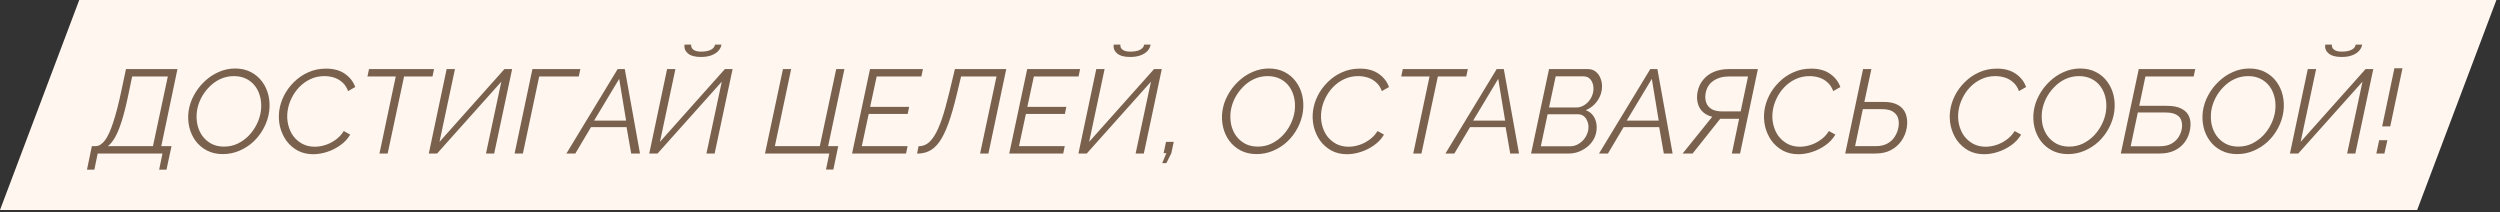
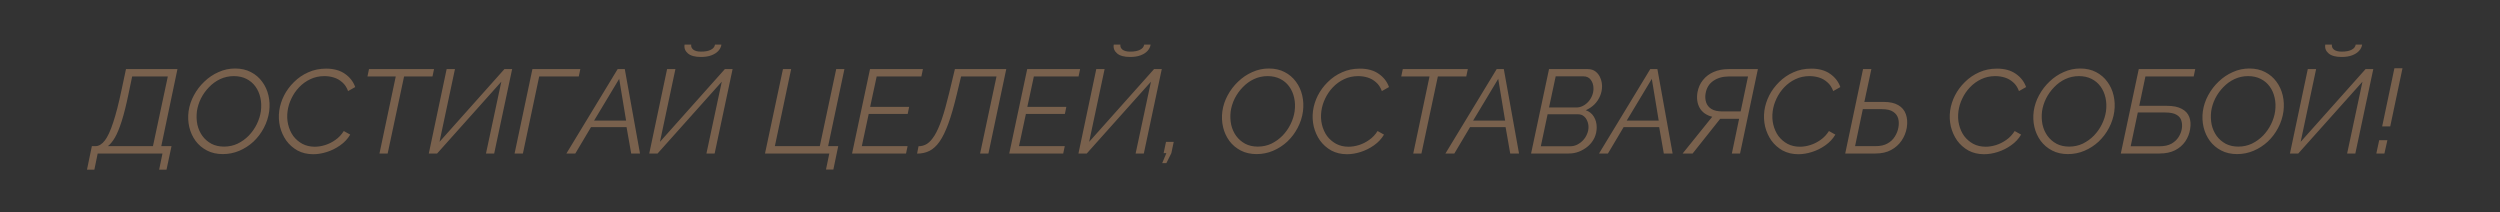
<svg xmlns="http://www.w3.org/2000/svg" width="483" height="41" viewBox="0 0 483 41" fill="none">
  <rect x="0" y="0" width="483" height="41" fill="#333333" stroke="none" />
-   <path d="M15.311 0H482.304L466.993 40.575H0L15.311 0Z" fill="#FFF6EF" />
  <path d="M16.805 32.78L17.747 28.232H18.505C19.117 28.217 19.699 27.857 20.251 27.153C20.802 26.433 21.338 25.277 21.858 23.685C22.394 22.093 22.938 19.98 23.489 17.346L24.339 13.35H34.283L31.16 28.232H33.135L32.17 32.78H30.746L31.39 29.656H18.873L18.23 32.78H16.805ZM20.848 28.232H29.552L32.423 14.774H25.533L24.798 18.288C24.369 20.355 23.941 22.062 23.512 23.409C23.083 24.757 22.647 25.813 22.203 26.579C21.759 27.329 21.307 27.88 20.848 28.232ZM43.047 29.771C41.899 29.771 40.881 29.541 39.993 29.082C39.105 28.623 38.37 28.003 37.788 27.222C37.206 26.426 36.8 25.538 36.571 24.558C36.341 23.562 36.295 22.544 36.433 21.503C36.586 20.416 36.931 19.382 37.467 18.402C38.002 17.407 38.676 16.527 39.488 15.761C40.299 14.98 41.21 14.368 42.221 13.924C43.231 13.465 44.295 13.235 45.413 13.235C46.577 13.235 47.595 13.465 48.468 13.924C49.356 14.383 50.083 15.003 50.65 15.784C51.231 16.565 51.637 17.453 51.867 18.448C52.096 19.428 52.142 20.454 52.005 21.526C51.852 22.644 51.507 23.708 50.971 24.718C50.45 25.714 49.784 26.594 48.973 27.36C48.161 28.11 47.25 28.699 46.24 29.128C45.229 29.557 44.165 29.771 43.047 29.771ZM43.277 28.324C44.227 28.324 45.107 28.133 45.918 27.75C46.73 27.352 47.45 26.831 48.077 26.188C48.705 25.53 49.218 24.795 49.616 23.983C50.014 23.172 50.274 22.345 50.397 21.503C50.519 20.569 50.489 19.696 50.305 18.885C50.121 18.058 49.8 17.331 49.34 16.703C48.881 16.075 48.299 15.585 47.595 15.233C46.891 14.881 46.087 14.705 45.183 14.705C44.249 14.705 43.369 14.896 42.542 15.279C41.731 15.662 41.011 16.182 40.383 16.841C39.756 17.484 39.235 18.211 38.822 19.023C38.423 19.834 38.163 20.661 38.041 21.503C37.934 22.391 37.964 23.248 38.133 24.075C38.316 24.887 38.638 25.614 39.097 26.257C39.556 26.885 40.138 27.39 40.843 27.773C41.547 28.14 42.358 28.324 43.277 28.324ZM60.519 29.794C59.386 29.794 58.375 29.557 57.487 29.082C56.614 28.592 55.887 27.949 55.305 27.153C54.739 26.341 54.333 25.438 54.088 24.443C53.858 23.432 53.812 22.414 53.95 21.388C54.088 20.393 54.394 19.421 54.869 18.471C55.359 17.507 56.002 16.634 56.798 15.853C57.594 15.057 58.513 14.429 59.554 13.97C60.595 13.495 61.744 13.258 62.999 13.258C64.484 13.258 65.702 13.595 66.651 14.268C67.6 14.927 68.259 15.777 68.626 16.818L67.248 17.599C66.988 16.879 66.613 16.312 66.123 15.899C65.648 15.47 65.112 15.164 64.515 14.98C63.918 14.797 63.306 14.705 62.678 14.705C61.682 14.705 60.772 14.904 59.945 15.302C59.133 15.685 58.413 16.205 57.786 16.864C57.173 17.507 56.676 18.234 56.293 19.046C55.91 19.842 55.665 20.653 55.558 21.48C55.435 22.383 55.474 23.248 55.673 24.075C55.872 24.902 56.201 25.637 56.66 26.28C57.135 26.908 57.724 27.413 58.429 27.796C59.133 28.163 59.929 28.347 60.817 28.347C61.461 28.347 62.127 28.24 62.816 28.026C63.505 27.811 64.163 27.482 64.791 27.038C65.434 26.594 65.977 26.02 66.421 25.316L67.662 26.005C67.187 26.816 66.544 27.505 65.732 28.072C64.936 28.638 64.079 29.067 63.16 29.358C62.257 29.649 61.376 29.794 60.519 29.794ZM76.459 14.774H70.993L71.291 13.35H83.854L83.556 14.774H78.067L74.897 29.656H73.313L76.459 14.774ZM82.845 29.656L86.29 13.35H87.897L84.912 27.405L97.451 13.35H98.944L95.476 29.656H93.892L96.854 15.784L84.452 29.656H82.845ZM99.418 29.656L102.863 13.35H112.118L111.82 14.774H104.172L101.025 29.656H99.418ZM119.329 13.35H120.707L123.647 29.656H121.947L121.051 24.558H114.184L111.153 29.656H109.43L119.329 13.35ZM120.96 23.294L119.627 15.233L114.781 23.294H120.96ZM125.436 29.656L128.881 13.35H130.489L127.503 27.405L140.043 13.35H141.536L138.068 29.656H136.483L139.446 15.784L127.044 29.656H125.436ZM135.427 11.007C134.279 11.007 133.437 10.777 132.901 10.318C132.365 9.859 132.15 9.292 132.258 8.619H133.544C133.482 8.986 133.613 9.308 133.934 9.583C134.271 9.844 134.769 9.974 135.427 9.974C136.254 9.974 136.897 9.851 137.356 9.606C137.816 9.361 138.076 9.032 138.137 8.619H139.377C139.316 9.063 139.117 9.468 138.78 9.836C138.459 10.188 138.015 10.471 137.448 10.686C136.882 10.9 136.208 11.007 135.427 11.007ZM159.58 32.757L160.223 29.656H147.798L151.266 13.35H152.85L149.704 28.232H158.385L161.555 13.35H163.14L159.993 28.232H161.945L161.004 32.757H159.58ZM168.087 13.35H178.307L178.009 14.774H169.373L168.11 20.653H175.643L175.368 22.008H167.834L166.502 28.232H175.345L175.046 29.656H164.619L168.087 13.35ZM177.183 29.679L177.458 28.255C178.04 28.255 178.584 28.102 179.089 27.796C179.594 27.474 180.084 26.931 180.559 26.165C181.034 25.4 181.5 24.351 181.96 23.019C182.419 21.671 182.894 19.98 183.384 17.943L184.486 13.35H194.408L190.963 29.656H189.355L192.525 14.774H185.68L184.831 18.311C184.295 20.546 183.759 22.399 183.223 23.869C182.687 25.338 182.121 26.502 181.523 27.36C180.926 28.202 180.276 28.799 179.571 29.151C178.867 29.503 178.071 29.679 177.183 29.679ZM198.455 13.35H208.676L208.377 14.774H199.742L198.478 20.653H206.012L205.736 22.008H198.203L196.871 28.232H205.713L205.414 29.656H194.987L198.455 13.35ZM208.355 29.656L211.8 13.35H213.408L210.422 27.405L222.962 13.35H224.455L220.987 29.656H219.402L222.365 15.784L209.963 29.656H208.355ZM218.345 11.007C217.197 11.007 216.355 10.777 215.819 10.318C215.283 9.859 215.069 9.292 215.176 8.619H216.462C216.401 8.986 216.531 9.308 216.853 9.583C217.189 9.844 217.687 9.974 218.345 9.974C219.172 9.974 219.815 9.851 220.275 9.606C220.734 9.361 220.994 9.032 221.056 8.619H222.296C222.234 9.063 222.035 9.468 221.699 9.836C221.377 10.188 220.933 10.471 220.367 10.686C219.8 10.9 219.126 11.007 218.345 11.007ZM224.538 31.517L225.341 29.587H224.813L225.272 27.405H226.765L226.306 29.587L225.341 31.517H224.538ZM242.774 29.771C241.626 29.771 240.607 29.541 239.719 29.082C238.831 28.623 238.096 28.003 237.515 27.222C236.933 26.426 236.527 25.538 236.297 24.558C236.068 23.562 236.022 22.544 236.159 21.503C236.313 20.416 236.657 19.382 237.193 18.402C237.729 17.407 238.403 16.527 239.214 15.761C240.026 14.98 240.937 14.368 241.947 13.924C242.958 13.465 244.022 13.235 245.139 13.235C246.303 13.235 247.321 13.465 248.194 13.924C249.082 14.383 249.809 15.003 250.376 15.784C250.958 16.565 251.364 17.453 251.593 18.448C251.823 19.428 251.869 20.454 251.731 21.526C251.578 22.644 251.233 23.708 250.697 24.718C250.177 25.714 249.511 26.594 248.699 27.36C247.888 28.11 246.977 28.699 245.966 29.128C244.956 29.557 243.892 29.771 242.774 29.771ZM243.004 28.324C243.953 28.324 244.833 28.133 245.645 27.75C246.456 27.352 247.176 26.831 247.804 26.188C248.431 25.53 248.944 24.795 249.342 23.983C249.741 23.172 250.001 22.345 250.123 21.503C250.246 20.569 250.215 19.696 250.031 18.885C249.848 18.058 249.526 17.331 249.067 16.703C248.607 16.075 248.026 15.585 247.321 15.233C246.617 14.881 245.813 14.705 244.91 14.705C243.976 14.705 243.095 14.896 242.269 15.279C241.457 15.662 240.738 16.182 240.11 16.841C239.482 17.484 238.961 18.211 238.548 19.023C238.15 19.834 237.89 20.661 237.767 21.503C237.66 22.391 237.691 23.248 237.859 24.075C238.043 24.887 238.364 25.614 238.824 26.257C239.283 26.885 239.865 27.39 240.569 27.773C241.273 28.14 242.085 28.324 243.004 28.324ZM260.245 29.794C259.112 29.794 258.102 29.557 257.214 29.082C256.341 28.592 255.614 27.949 255.032 27.153C254.465 26.341 254.059 25.438 253.815 24.443C253.585 23.432 253.539 22.414 253.677 21.388C253.815 20.393 254.121 19.421 254.595 18.471C255.085 17.507 255.728 16.634 256.525 15.853C257.321 15.057 258.239 14.429 259.281 13.97C260.322 13.495 261.47 13.258 262.726 13.258C264.211 13.258 265.428 13.595 266.377 14.268C267.327 14.927 267.985 15.777 268.353 16.818L266.975 17.599C266.714 16.879 266.339 16.312 265.849 15.899C265.375 15.47 264.839 15.164 264.241 14.98C263.644 14.797 263.032 14.705 262.404 14.705C261.409 14.705 260.498 14.904 259.671 15.302C258.86 15.685 258.14 16.205 257.512 16.864C256.9 17.507 256.402 18.234 256.019 19.046C255.637 19.842 255.392 20.653 255.284 21.48C255.162 22.383 255.2 23.248 255.399 24.075C255.598 24.902 255.927 25.637 256.387 26.28C256.861 26.908 257.451 27.413 258.155 27.796C258.86 28.163 259.656 28.347 260.544 28.347C261.187 28.347 261.853 28.24 262.542 28.026C263.231 27.811 263.889 27.482 264.517 27.038C265.16 26.594 265.704 26.02 266.148 25.316L267.388 26.005C266.913 26.816 266.27 27.505 265.459 28.072C264.663 28.638 263.805 29.067 262.886 29.358C261.983 29.649 261.103 29.794 260.245 29.794ZM276.185 14.774H270.719L271.018 13.35H283.581L283.282 14.774H277.793L274.624 29.656H273.039L276.185 14.774ZM289.158 13.35H290.536L293.476 29.656H291.776L290.881 24.558H284.013L280.982 29.656H279.259L289.158 13.35ZM290.789 23.294L289.457 15.233L284.611 23.294H290.789ZM299.272 13.35H306.759C307.371 13.35 307.877 13.511 308.275 13.832C308.688 14.154 308.994 14.567 309.194 15.072C309.408 15.578 309.515 16.113 309.515 16.68C309.515 17.323 309.385 17.951 309.125 18.563C308.864 19.176 308.497 19.719 308.022 20.194C307.548 20.653 306.996 21.021 306.369 21.296C307.042 21.526 307.563 21.939 307.93 22.537C308.298 23.134 308.482 23.823 308.482 24.604C308.482 25.323 308.336 25.997 308.045 26.625C307.754 27.237 307.349 27.773 306.828 28.232C306.307 28.676 305.726 29.029 305.082 29.289C304.455 29.534 303.796 29.656 303.107 29.656H295.804L299.272 13.35ZM303.406 28.255C303.85 28.255 304.279 28.156 304.692 27.957C305.121 27.742 305.496 27.467 305.817 27.13C306.154 26.778 306.415 26.38 306.598 25.936C306.797 25.492 306.897 25.04 306.897 24.581C306.897 24.121 306.813 23.708 306.644 23.34C306.491 22.958 306.261 22.651 305.955 22.422C305.664 22.192 305.304 22.077 304.876 22.077H298.996L297.687 28.255H303.406ZM304.554 20.768C304.983 20.768 305.396 20.669 305.794 20.47C306.193 20.27 306.545 20.003 306.851 19.666C307.172 19.314 307.417 18.923 307.586 18.494C307.77 18.05 307.861 17.591 307.861 17.116C307.861 16.458 307.693 15.899 307.356 15.44C307.019 14.98 306.552 14.751 305.955 14.751H300.558L299.272 20.768H304.554ZM318.831 13.35H320.209L323.149 29.656H321.449L320.554 24.558H313.686L310.655 29.656H308.932L318.831 13.35ZM320.462 23.294L319.13 15.233L314.284 23.294H320.462ZM325.086 29.656L330.805 22.559C329.672 22.269 328.861 21.694 328.371 20.837C327.896 19.98 327.758 18.969 327.957 17.805C328.126 16.902 328.478 16.121 329.014 15.463C329.55 14.789 330.239 14.268 331.081 13.901C331.938 13.534 332.903 13.35 333.975 13.35H339.624L336.179 29.656H334.595L335.996 22.95H332.895C332.803 22.95 332.711 22.95 332.62 22.95C332.528 22.95 332.436 22.95 332.344 22.95L327.016 29.656H325.086ZM332.711 21.526H336.294L337.718 14.774H333.998C332.834 14.774 331.839 15.057 331.012 15.623C330.2 16.175 329.703 16.986 329.519 18.058C329.412 18.686 329.45 19.268 329.634 19.803C329.818 20.339 330.162 20.76 330.667 21.067C331.188 21.373 331.869 21.526 332.711 21.526ZM347.448 29.794C346.314 29.794 345.304 29.557 344.416 29.082C343.543 28.592 342.816 27.949 342.234 27.153C341.668 26.341 341.262 25.438 341.017 24.443C340.787 23.432 340.741 22.414 340.879 21.388C341.017 20.393 341.323 19.421 341.798 18.471C342.288 17.507 342.931 16.634 343.727 15.853C344.523 15.057 345.442 14.429 346.483 13.97C347.524 13.495 348.672 13.258 349.928 13.258C351.413 13.258 352.63 13.595 353.58 14.268C354.529 14.927 355.187 15.777 355.555 16.818L354.177 17.599C353.917 16.879 353.541 16.312 353.051 15.899C352.577 15.47 352.041 15.164 351.444 14.98C350.847 14.797 350.234 14.705 349.606 14.705C348.611 14.705 347.7 14.904 346.873 15.302C346.062 15.685 345.342 16.205 344.714 16.864C344.102 17.507 343.604 18.234 343.222 19.046C342.839 19.842 342.594 20.653 342.487 21.48C342.364 22.383 342.402 23.248 342.602 24.075C342.801 24.902 343.13 25.637 343.589 26.28C344.064 26.908 344.653 27.413 345.358 27.796C346.062 28.163 346.858 28.347 347.746 28.347C348.389 28.347 349.055 28.24 349.744 28.026C350.433 27.811 351.092 27.482 351.719 27.038C352.362 26.594 352.906 26.02 353.35 25.316L354.59 26.005C354.116 26.816 353.472 27.505 352.661 28.072C351.865 28.638 351.007 29.067 350.089 29.358C349.185 29.649 348.305 29.794 347.448 29.794ZM356.496 29.656L359.941 13.35H361.548L360.193 19.689H363.914C365.093 19.689 366.034 19.895 366.739 20.309C367.458 20.722 367.948 21.304 368.209 22.054C368.484 22.805 368.546 23.677 368.392 24.672C368.239 25.576 367.902 26.41 367.382 27.176C366.861 27.941 366.18 28.546 365.338 28.99C364.511 29.434 363.523 29.656 362.375 29.656H356.496ZM358.402 28.232H362.398C363.301 28.232 364.052 28.064 364.649 27.727C365.261 27.39 365.736 26.946 366.073 26.395C366.425 25.844 366.655 25.27 366.762 24.672C366.884 24.045 366.877 23.463 366.739 22.927C366.601 22.391 366.287 21.955 365.797 21.618C365.307 21.266 364.572 21.09 363.592 21.09H359.895L358.402 28.232ZM383.333 29.794C382.2 29.794 381.19 29.557 380.302 29.082C379.429 28.592 378.702 27.949 378.12 27.153C377.553 26.341 377.147 25.438 376.903 24.443C376.673 23.432 376.627 22.414 376.765 21.388C376.903 20.393 377.209 19.421 377.683 18.471C378.173 17.507 378.816 16.634 379.613 15.853C380.409 15.057 381.327 14.429 382.369 13.97C383.41 13.495 384.558 13.258 385.814 13.258C387.299 13.258 388.516 13.595 389.465 14.268C390.415 14.927 391.073 15.777 391.441 16.818L390.063 17.599C389.802 16.879 389.427 16.312 388.937 15.899C388.463 15.47 387.927 15.164 387.329 14.98C386.732 14.797 386.12 14.705 385.492 14.705C384.497 14.705 383.586 14.904 382.759 15.302C381.948 15.685 381.228 16.205 380.6 16.864C379.988 17.507 379.49 18.234 379.107 19.046C378.725 19.842 378.48 20.653 378.372 21.48C378.25 22.383 378.288 23.248 378.487 24.075C378.686 24.902 379.015 25.637 379.475 26.28C379.949 26.908 380.539 27.413 381.243 27.796C381.948 28.163 382.744 28.347 383.632 28.347C384.275 28.347 384.941 28.24 385.63 28.026C386.319 27.811 386.977 27.482 387.605 27.038C388.248 26.594 388.792 26.02 389.236 25.316L390.476 26.005C390.001 26.816 389.358 27.505 388.547 28.072C387.751 28.638 386.893 29.067 385.974 29.358C385.071 29.649 384.191 29.794 383.333 29.794ZM399.527 29.771C398.379 29.771 397.361 29.541 396.473 29.082C395.585 28.623 394.85 28.003 394.268 27.222C393.686 26.426 393.28 25.538 393.051 24.558C392.821 23.562 392.775 22.544 392.913 21.503C393.066 20.416 393.41 19.382 393.946 18.402C394.482 17.407 395.156 16.527 395.967 15.761C396.779 14.98 397.69 14.368 398.7 13.924C399.711 13.465 400.775 13.235 401.893 13.235C403.056 13.235 404.075 13.465 404.947 13.924C405.835 14.383 406.563 15.003 407.129 15.784C407.711 16.565 408.117 17.453 408.346 18.448C408.576 19.428 408.622 20.454 408.484 21.526C408.331 22.644 407.987 23.708 407.451 24.718C406.93 25.714 406.264 26.594 405.453 27.36C404.641 28.11 403.73 28.699 402.72 29.128C401.709 29.557 400.645 29.771 399.527 29.771ZM399.757 28.324C400.706 28.324 401.587 28.133 402.398 27.75C403.21 27.352 403.929 26.831 404.557 26.188C405.185 25.53 405.698 24.795 406.096 23.983C406.494 23.172 406.754 22.345 406.877 21.503C406.999 20.569 406.968 19.696 406.785 18.885C406.601 18.058 406.279 17.331 405.82 16.703C405.361 16.075 404.779 15.585 404.075 15.233C403.37 14.881 402.566 14.705 401.663 14.705C400.729 14.705 399.849 14.896 399.022 15.279C398.21 15.662 397.491 16.182 396.863 16.841C396.235 17.484 395.715 18.211 395.301 19.023C394.903 19.834 394.643 20.661 394.52 21.503C394.413 22.391 394.444 23.248 394.612 24.075C394.796 24.887 395.118 25.614 395.577 26.257C396.036 26.885 396.618 27.39 397.322 27.773C398.027 28.14 398.838 28.324 399.757 28.324ZM409.741 29.656L413.209 13.35H424.118L423.82 14.774H414.495L413.301 20.447H418.652C419.846 20.447 420.796 20.638 421.5 21.021C422.22 21.388 422.71 21.916 422.97 22.605C423.23 23.279 423.284 24.06 423.131 24.948C422.993 25.821 422.679 26.617 422.189 27.337C421.699 28.041 421.041 28.607 420.214 29.036C419.387 29.45 418.399 29.656 417.251 29.656H409.741ZM411.647 28.255H417.274C418.162 28.255 418.905 28.095 419.502 27.773C420.099 27.436 420.558 27.015 420.88 26.51C421.217 25.989 421.431 25.453 421.523 24.902C421.615 24.351 421.592 23.838 421.454 23.363C421.332 22.873 421.025 22.483 420.535 22.192C420.045 21.886 419.311 21.733 418.331 21.733H413.025L411.647 28.255ZM432.206 29.771C431.057 29.771 430.039 29.541 429.151 29.082C428.263 28.623 427.528 28.003 426.946 27.222C426.364 26.426 425.959 25.538 425.729 24.558C425.499 23.562 425.453 22.544 425.591 21.503C425.744 20.416 426.089 19.382 426.625 18.402C427.161 17.407 427.834 16.527 428.646 15.761C429.457 14.98 430.368 14.368 431.379 13.924C432.389 13.465 433.453 13.235 434.571 13.235C435.735 13.235 436.753 13.465 437.626 13.924C438.514 14.383 439.241 15.003 439.808 15.784C440.389 16.565 440.795 17.453 441.025 18.448C441.255 19.428 441.301 20.454 441.163 21.526C441.01 22.644 440.665 23.708 440.129 24.718C439.609 25.714 438.943 26.594 438.131 27.36C437.32 28.11 436.409 28.699 435.398 29.128C434.387 29.557 433.323 29.771 432.206 29.771ZM432.435 28.324C433.385 28.324 434.265 28.133 435.076 27.75C435.888 27.352 436.608 26.831 437.235 26.188C437.863 25.53 438.376 24.795 438.774 23.983C439.172 23.172 439.433 22.345 439.555 21.503C439.678 20.569 439.647 19.696 439.463 18.885C439.279 18.058 438.958 17.331 438.499 16.703C438.039 16.075 437.457 15.585 436.753 15.233C436.049 14.881 435.245 14.705 434.342 14.705C433.408 14.705 432.527 14.896 431.7 15.279C430.889 15.662 430.169 16.182 429.541 16.841C428.914 17.484 428.393 18.211 427.98 19.023C427.582 19.834 427.321 20.661 427.199 21.503C427.092 22.391 427.122 23.248 427.291 24.075C427.474 24.887 427.796 25.614 428.255 26.257C428.715 26.885 429.296 27.39 430.001 27.773C430.705 28.14 431.517 28.324 432.435 28.324ZM442.419 29.656L445.864 13.35H447.472L444.486 27.405L457.026 13.35H458.519L455.051 29.656H453.466L456.429 15.784L444.027 29.656H442.419ZM452.41 11.007C451.262 11.007 450.42 10.777 449.884 10.318C449.348 9.859 449.133 9.292 449.241 8.619H450.527C450.465 8.986 450.596 9.308 450.917 9.583C451.254 9.844 451.752 9.974 452.41 9.974C453.237 9.974 453.88 9.851 454.339 9.606C454.799 9.361 455.059 9.032 455.12 8.619H456.36C456.299 9.063 456.1 9.468 455.763 9.836C455.442 10.188 454.998 10.471 454.431 10.686C453.865 10.9 453.191 11.007 452.41 11.007ZM460.233 24.42L462.598 13.189H464.16L461.794 24.42H460.233ZM459.107 29.656L459.659 27.084H461.243L460.669 29.656H459.107Z" fill="#79614D" />
</svg>